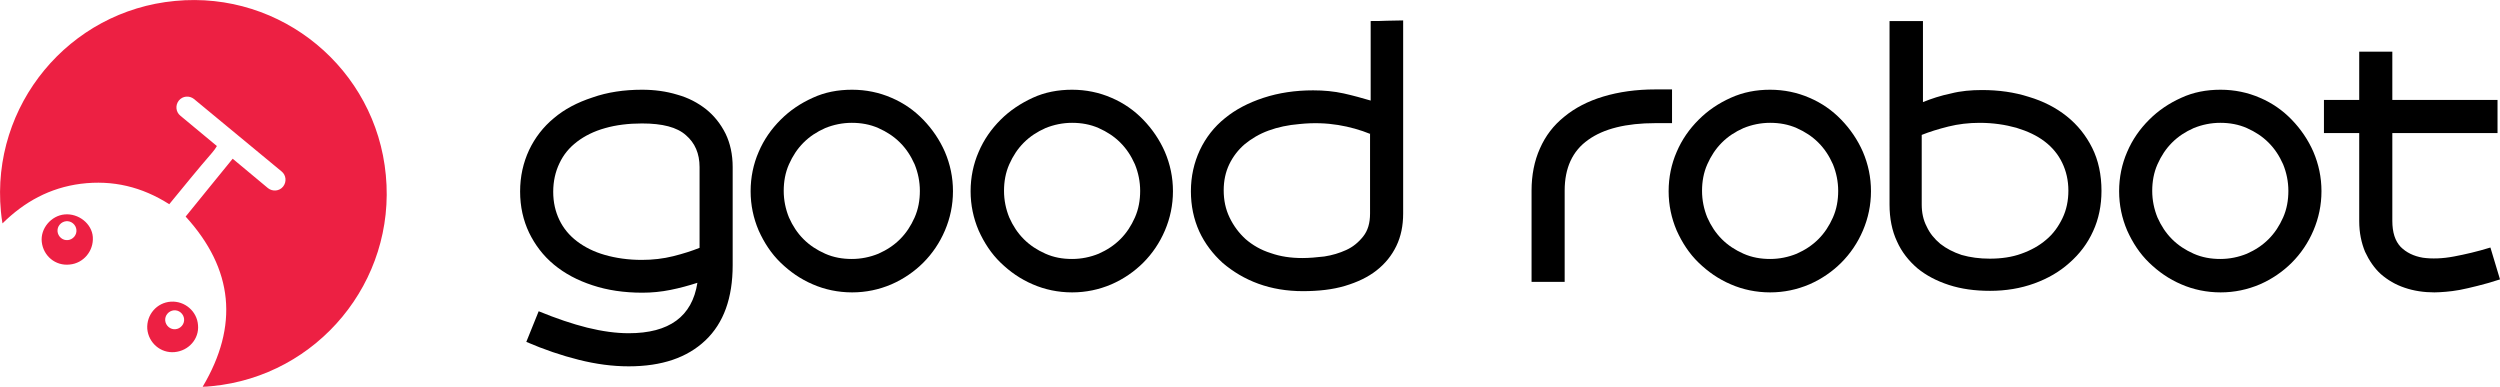
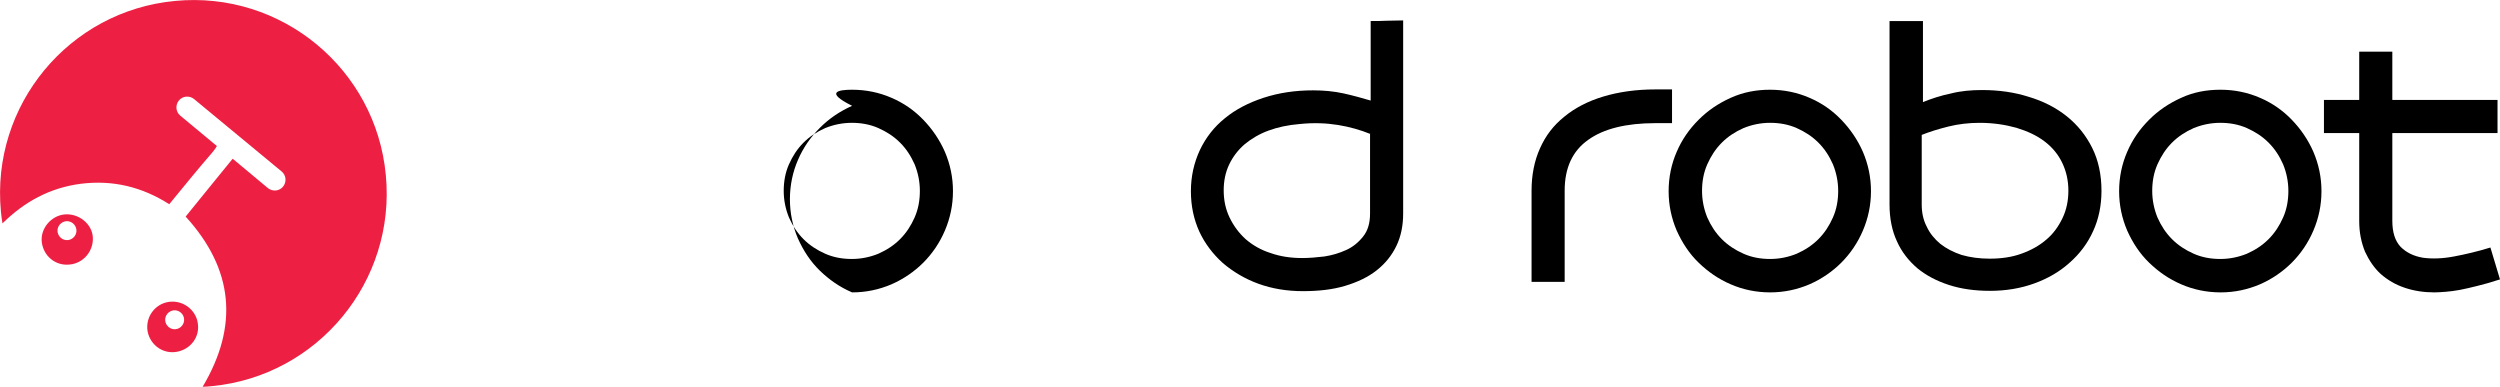
<svg xmlns="http://www.w3.org/2000/svg" version="1.1" x="0px" y="0px" viewBox="0 0 808 125" style="enable-background:new 0 0 808 125;" xml:space="preserve">
  <style type="text/css">
	.st0{fill:#ED2043;}
</style>
  <g id="Calque_1">
    <g>
      <g>
-         <path d="M207.5,29c4,0,7.8,0.5,11.4,1.6c3.6,1,6.6,2.6,9.3,4.7c2.6,2.1,4.7,4.7,6.3,7.9c1.5,3.1,2.3,6.7,2.3,10.8v31.7     c0,10.6-2.9,18.7-8.8,24.3c-5.9,5.6-14.1,8.4-24.8,8.4c-5.2,0-10.5-0.7-16.1-2.1c-5.6-1.4-11.2-3.3-17-5.8l4-9.9     c5.6,2.3,10.9,4.1,15.7,5.3c4.9,1.2,9.3,1.8,13.4,1.8c13.1,0,20.5-5.4,22.2-16.3c-2.8,0.9-5.7,1.7-8.7,2.3c-3,0.6-6,0.9-9.1,0.9     c-5.9,0-11.3-0.8-16.1-2.4c-4.9-1.6-9-3.8-12.5-6.7c-3.5-2.9-6.1-6.4-8-10.3c-1.9-4-2.9-8.4-2.9-13.3c0-4.9,1-9.3,2.9-13.4     c1.9-4,4.6-7.5,8-10.3c3.4-2.9,7.6-5.1,12.5-6.7C196.3,29.8,201.7,29,207.5,29z M207.5,39.9c-4.4,0-8.4,0.5-11.9,1.5     c-3.6,1-6.6,2.5-9.1,4.4c-2.5,1.9-4.4,4.2-5.7,7c-1.3,2.7-2,5.8-2,9.2c0,3.4,0.7,6.4,2,9.1c1.3,2.7,3.2,5,5.7,6.9     c2.5,1.9,5.5,3.4,9,4.4c3.5,1,7.5,1.6,11.9,1.6c3.6,0,7-0.4,10.2-1.2c3.2-0.8,6-1.7,8.5-2.7V54c0-4.4-1.5-7.8-4.4-10.3     C218.8,41.1,214.1,39.9,207.5,39.9z" />
-         <path d="M275.4,29c4.5,0,8.8,0.9,12.7,2.6c4,1.7,7.4,4.1,10.3,7.1c2.9,3,5.3,6.5,7,10.4c1.7,4,2.6,8.2,2.6,12.7     c0,4.5-0.9,8.7-2.6,12.7c-1.7,4-4.1,7.5-7,10.4c-2.9,2.9-6.4,5.3-10.3,7c-4,1.7-8.2,2.6-12.7,2.6c-4.5,0-8.8-0.9-12.7-2.6     c-4-1.7-7.4-4.1-10.4-7c-3-2.9-5.3-6.4-7.1-10.4c-1.7-4-2.6-8.2-2.6-12.7c0-4.5,0.9-8.8,2.6-12.7c1.7-4,4.1-7.4,7.1-10.4     c3-3,6.4-5.3,10.4-7.1C266.6,29.8,270.8,29,275.4,29z M275.3,83.7c3,0,5.9-0.6,8.6-1.7c2.7-1.2,5-2.7,7-4.7c2-2,3.5-4.3,4.7-7     c1.2-2.7,1.7-5.6,1.7-8.6c0-3-0.6-5.9-1.7-8.6c-1.2-2.7-2.7-5-4.7-7c-2-2-4.3-3.5-7-4.7c-2.7-1.2-5.6-1.7-8.6-1.7     c-3,0-5.9,0.6-8.6,1.7c-2.7,1.2-5,2.7-7,4.7c-2,2-3.5,4.3-4.7,7c-1.2,2.7-1.7,5.6-1.7,8.6c0,3,0.6,5.9,1.7,8.6     c1.2,2.7,2.7,5,4.7,7c2,2,4.3,3.5,7,4.7C269.4,83.2,272.3,83.7,275.3,83.7z" />
-         <path d="M346.5,29c4.5,0,8.8,0.9,12.7,2.6c4,1.7,7.4,4.1,10.3,7.1c2.9,3,5.3,6.5,7,10.4c1.7,4,2.6,8.2,2.6,12.7     c0,4.5-0.9,8.7-2.6,12.7c-1.7,4-4.1,7.5-7,10.4c-2.9,2.9-6.4,5.3-10.3,7c-4,1.7-8.2,2.6-12.7,2.6c-4.5,0-8.8-0.9-12.7-2.6     c-4-1.7-7.4-4.1-10.4-7c-3-2.9-5.3-6.4-7.1-10.4c-1.7-4-2.6-8.2-2.6-12.7c0-4.5,0.9-8.8,2.6-12.7c1.7-4,4.1-7.4,7.1-10.4     c3-3,6.5-5.3,10.4-7.1C337.7,29.8,342,29,346.5,29z M346.5,83.7c3,0,5.9-0.6,8.6-1.7c2.7-1.2,5-2.7,7-4.7c2-2,3.5-4.3,4.7-7     c1.2-2.7,1.7-5.6,1.7-8.6c0-3-0.6-5.9-1.7-8.6c-1.2-2.7-2.7-5-4.7-7c-2-2-4.3-3.5-7-4.7c-2.7-1.2-5.6-1.7-8.6-1.7     c-3,0-5.9,0.6-8.6,1.7c-2.7,1.2-5,2.7-7,4.7c-2,2-3.5,4.3-4.7,7c-1.2,2.7-1.7,5.6-1.7,8.6c0,3,0.6,5.9,1.7,8.6     c1.2,2.7,2.7,5,4.7,7c2,2,4.3,3.5,7,4.7C340.6,83.2,343.4,83.7,346.5,83.7z" />
+         <path d="M275.4,29c4.5,0,8.8,0.9,12.7,2.6c4,1.7,7.4,4.1,10.3,7.1c2.9,3,5.3,6.5,7,10.4c1.7,4,2.6,8.2,2.6,12.7     c0,4.5-0.9,8.7-2.6,12.7c-1.7,4-4.1,7.5-7,10.4c-2.9,2.9-6.4,5.3-10.3,7c-4,1.7-8.2,2.6-12.7,2.6c-4-1.7-7.4-4.1-10.4-7c-3-2.9-5.3-6.4-7.1-10.4c-1.7-4-2.6-8.2-2.6-12.7c0-4.5,0.9-8.8,2.6-12.7c1.7-4,4.1-7.4,7.1-10.4     c3-3,6.4-5.3,10.4-7.1C266.6,29.8,270.8,29,275.4,29z M275.3,83.7c3,0,5.9-0.6,8.6-1.7c2.7-1.2,5-2.7,7-4.7c2-2,3.5-4.3,4.7-7     c1.2-2.7,1.7-5.6,1.7-8.6c0-3-0.6-5.9-1.7-8.6c-1.2-2.7-2.7-5-4.7-7c-2-2-4.3-3.5-7-4.7c-2.7-1.2-5.6-1.7-8.6-1.7     c-3,0-5.9,0.6-8.6,1.7c-2.7,1.2-5,2.7-7,4.7c-2,2-3.5,4.3-4.7,7c-1.2,2.7-1.7,5.6-1.7,8.6c0,3,0.6,5.9,1.7,8.6     c1.2,2.7,2.7,5,4.7,7c2,2,4.3,3.5,7,4.7C269.4,83.2,272.3,83.7,275.3,83.7z" />
        <path d="M442.9,6.8c1.8,0,3.6,0,5.3-0.1c1.8,0,3.5-0.1,5.3-0.1v62.4c0,3.9-0.7,7.4-2.2,10.5c-1.5,3.1-3.6,5.7-6.4,7.9     c-2.8,2.2-6.2,3.8-10.2,5c-4,1.2-8.6,1.7-13.6,1.7c-5.2,0-10-0.8-14.4-2.4c-4.4-1.6-8.2-3.9-11.5-6.7c-3.2-2.9-5.8-6.3-7.6-10.2     c-1.8-4-2.7-8.3-2.7-13c0-4.8,1-9.2,2.9-13.3c1.9-4,4.6-7.5,8.1-10.3c3.4-2.8,7.6-5,12.5-6.6c4.9-1.6,10.2-2.4,16-2.4     c3.5,0,6.7,0.3,9.9,1c3.1,0.7,6,1.5,8.7,2.3V6.8z M442.9,43.3c-3.2-1.3-6.7-2.3-10.4-2.9c-3.7-0.6-7.9-0.8-12.6-0.3     c-3.6,0.3-6.9,1-9.9,2.1c-3,1.1-5.5,2.6-7.7,4.4c-2.1,1.8-3.8,4-5,6.5c-1.2,2.5-1.8,5.3-1.8,8.4c0,3.2,0.6,6.1,1.9,8.8     c1.3,2.7,3,5,5.2,7c2.2,1.9,4.9,3.5,8.1,4.5c3.1,1.1,6.5,1.6,10.2,1.6c2.2,0,4.5-0.2,7.1-0.5c2.6-0.4,4.9-1.1,7.1-2.1     c2.2-1,4-2.5,5.5-4.4c1.5-1.9,2.2-4.3,2.2-7.4V43.3z" />
        <path d="M540.4,28.9v10.9h-5.4c-9.4,0-16.7,1.8-21.7,5.4c-5.1,3.6-7.6,9.1-7.6,16.4v29.5h-10.7V61.6c0-5,0.9-9.6,2.7-13.6     c1.8-4.1,4.4-7.5,7.9-10.3c3.4-2.8,7.6-5,12.6-6.5c5-1.5,10.6-2.3,16.8-2.3H540.4z" />
        <path d="M572.1,29c4.5,0,8.8,0.9,12.7,2.6c4,1.7,7.4,4.1,10.3,7.1c2.9,3,5.3,6.5,7,10.4c1.7,4,2.6,8.2,2.6,12.7     c0,4.5-0.9,8.7-2.6,12.7c-1.7,4-4.1,7.5-7,10.4c-2.9,2.9-6.4,5.3-10.3,7c-4,1.7-8.2,2.6-12.7,2.6c-4.5,0-8.8-0.9-12.7-2.6     c-4-1.7-7.4-4.1-10.4-7c-3-2.9-5.3-6.4-7.1-10.4c-1.7-4-2.6-8.2-2.6-12.7c0-4.5,0.9-8.8,2.6-12.7c1.7-4,4.1-7.4,7.1-10.4     c3-3,6.4-5.3,10.4-7.1C563.4,29.8,567.6,29,572.1,29z M572.1,83.7c3,0,5.9-0.6,8.6-1.7c2.7-1.2,5-2.7,7-4.7c2-2,3.5-4.3,4.7-7     c1.2-2.7,1.7-5.6,1.7-8.6c0-3-0.6-5.9-1.7-8.6c-1.2-2.7-2.7-5-4.7-7c-2-2-4.3-3.5-7-4.7c-2.7-1.2-5.6-1.7-8.6-1.7     c-3,0-5.9,0.6-8.6,1.7c-2.7,1.2-5,2.7-7,4.7c-2,2-3.5,4.3-4.7,7c-1.2,2.7-1.7,5.6-1.7,8.6c0,3,0.6,5.9,1.7,8.6     c1.2,2.7,2.7,5,4.7,7c2,2,4.3,3.5,7,4.7C566.2,83.2,569.1,83.7,572.1,83.7z" />
        <path d="M640.6,29.1c5.4,0,10.4,0.7,15.1,2.2c4.7,1.4,8.8,3.5,12.3,6.3c3.5,2.8,6.2,6.2,8.2,10.2c2,4,3,8.7,3,13.9     c0,4.7-0.9,9.1-2.7,13c-1.8,4-4.4,7.4-7.6,10.2c-3.2,2.9-7,5.1-11.4,6.7c-4.4,1.6-9.2,2.4-14.3,2.4c-4.9,0-9.3-0.6-13.3-1.9     c-4-1.3-7.4-3.1-10.2-5.4c-2.8-2.4-5.1-5.3-6.6-8.7c-1.6-3.4-2.4-7.4-2.4-11.9V6.8h10.8v26.2c2.7-1.1,5.7-2.1,9.1-2.8     C633.7,29.4,637.1,29.1,640.6,29.1z M643.1,83.6c3.7,0,7.2-0.5,10.2-1.6c3.1-1.1,5.8-2.6,8-4.5c2.3-1.9,4-4.3,5.3-7     c1.3-2.7,1.9-5.7,1.9-8.9c0-3.3-0.7-6.3-2-9c-1.3-2.7-3.2-5-5.7-6.9s-5.5-3.3-9.1-4.4c-3.6-1-7.5-1.6-11.9-1.6     c-3.5,0-6.9,0.4-10.1,1.2c-3.2,0.8-6.1,1.7-8.6,2.7v22.5c0,2.6,0.5,5,1.6,7.1c1,2.2,2.5,4,4.4,5.6c1.9,1.5,4.2,2.7,6.9,3.6     C636.8,83.2,639.8,83.6,643.1,83.6z" />
        <path d="M717.7,29c4.5,0,8.8,0.9,12.7,2.6c4,1.7,7.4,4.1,10.3,7.1c2.9,3,5.3,6.5,7,10.4c1.7,4,2.6,8.2,2.6,12.7     c0,4.5-0.9,8.7-2.6,12.7c-1.7,4-4.1,7.5-7,10.4c-2.9,2.9-6.4,5.3-10.3,7c-4,1.7-8.2,2.6-12.7,2.6c-4.5,0-8.8-0.9-12.7-2.6     c-4-1.7-7.4-4.1-10.4-7c-3-2.9-5.3-6.4-7.1-10.4c-1.7-4-2.6-8.2-2.6-12.7c0-4.5,0.9-8.8,2.6-12.7c1.7-4,4.1-7.4,7.1-10.4     c3-3,6.4-5.3,10.4-7.1C708.9,29.8,713.1,29,717.7,29z M717.6,83.7c3,0,5.9-0.6,8.6-1.7c2.7-1.2,5-2.7,7-4.7c2-2,3.5-4.3,4.7-7     c1.2-2.7,1.7-5.6,1.7-8.6c0-3-0.6-5.9-1.7-8.6c-1.2-2.7-2.7-5-4.7-7c-2-2-4.3-3.5-7-4.7c-2.7-1.2-5.6-1.7-8.6-1.7     c-3,0-5.9,0.6-8.6,1.7c-2.7,1.2-5,2.7-7,4.7c-2,2-3.5,4.3-4.7,7c-1.2,2.7-1.7,5.6-1.7,8.6c0,3,0.6,5.9,1.7,8.6     c1.2,2.7,2.7,5,4.7,7c2,2,4.3,3.5,7,4.7C711.7,83.2,714.6,83.7,717.6,83.7z" />
        <path d="M808,90.3c-2.8,0.9-5.2,1.6-7.3,2.1c-2.1,0.5-4,1-5.7,1.3c-1.7,0.3-3.2,0.5-4.5,0.6c-1.3,0.1-2.6,0.2-3.7,0.2     c-3.4,0-6.7-0.5-9.6-1.5c-3-1-5.5-2.5-7.7-4.4c-2.1-1.9-3.8-4.4-5.1-7.2c-1.2-2.9-1.9-6.2-1.9-9.9V43h-11.4V32.3h11.4V16.7h10.7     v15.6h34V43h-34v28.4c0,3.7,0.9,6.5,2.7,8.4c1.8,1.8,4.2,3,7.2,3.5c2.9,0.4,6.3,0.3,10-0.4c3.7-0.7,7.6-1.6,11.8-2.9L808,90.3z" />
      </g>
    </g>
    <g>
      <path class="st0" d="M56.4,113.8c4.6-0.4,8-4.3,7.6-8.7c-0.3-4.5-4.3-7.9-8.8-7.6c-4.5,0.3-7.9,4.2-7.6,8.8    C48,110.8,51.9,114.2,56.4,113.8z M54.1,101.4c1.1-1.3,3-1.5,4.3-0.4c1.3,1.1,1.5,3,0.4,4.3c-1.1,1.3-3,1.5-4.3,0.4    C53.2,104.6,53,102.7,54.1,101.4z" />
      <path class="st0" d="M20.9,69.3c-4.4,0.4-7.9,4.6-7.4,8.9c0.5,4.5,4.4,7.8,9,7.3c4.5-0.4,7.8-4.4,7.5-8.9    C29.7,72.3,25.4,68.9,20.9,69.3z M24,76.5c-1.1,1.3-3,1.5-4.3,0.4c-1.3-1.1-1.5-3-0.4-4.3c1.1-1.3,3-1.5,4.3-0.4    C24.9,73.3,25.1,75.2,24,76.5z" />
      <path class="st0" d="M124.7,56.6C121.5,22.3,91-3,56.6,0.3C22.3,3.5-3,34,0.3,68.4c0.1,1.3,0.3,2.5,0.5,3.8    c7.1-7,15.3-11.5,25.3-12.8c10.4-1.3,19.8,1,28.6,6.6c4.7-5.7,9.2-11.3,13.9-16.7c0.6-0.7,1.1-1.4,1.5-2.1l-11.8-9.8    c-1.5-1.2-1.7-3.4-0.5-4.9c1.2-1.5,3.4-1.7,4.9-0.5L91,55.4c1.5,1.2,1.7,3.4,0.5,4.9c-1.2,1.5-3.4,1.7-4.9,0.5l-11.4-9.5    c-4.6,5.6-9.9,12.2-15.2,18.7c15.5,17,17.2,35.3,5.5,55c1,0,2-0.1,3-0.2C102.7,121.5,128,91,124.7,56.6z" />
    </g>
  </g>
  <g id="Calque_2">
</g>
</svg>